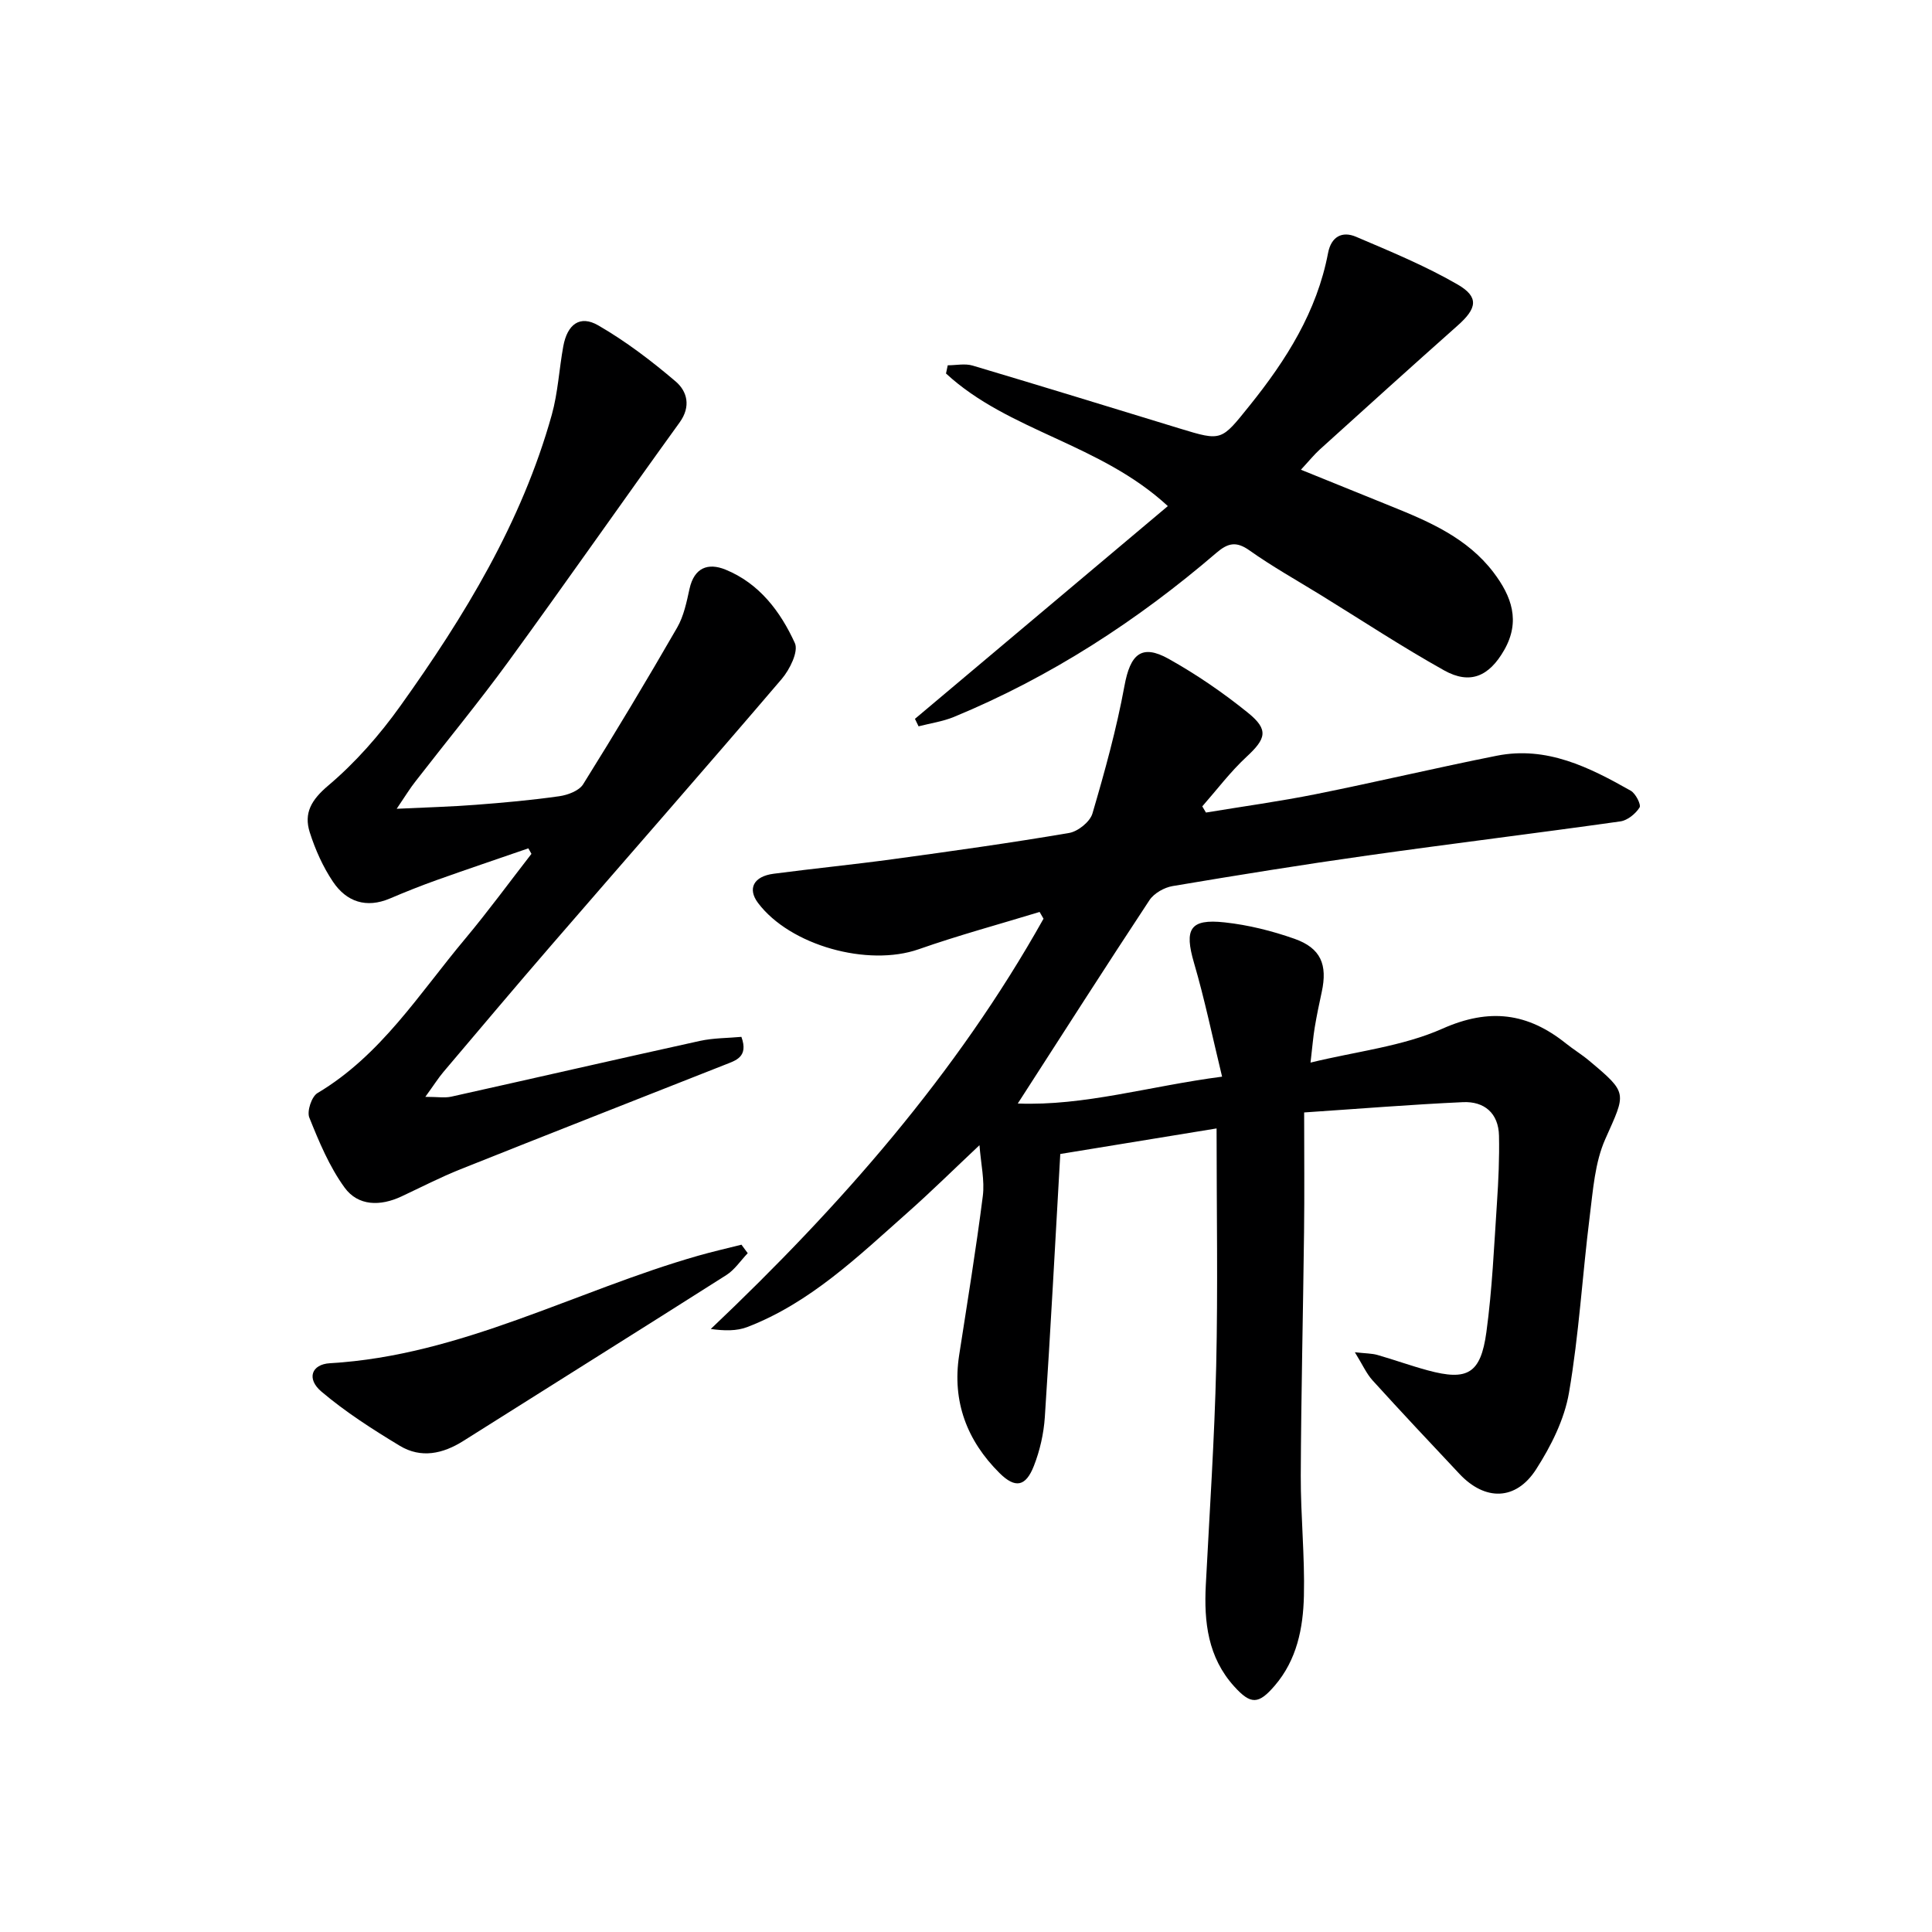
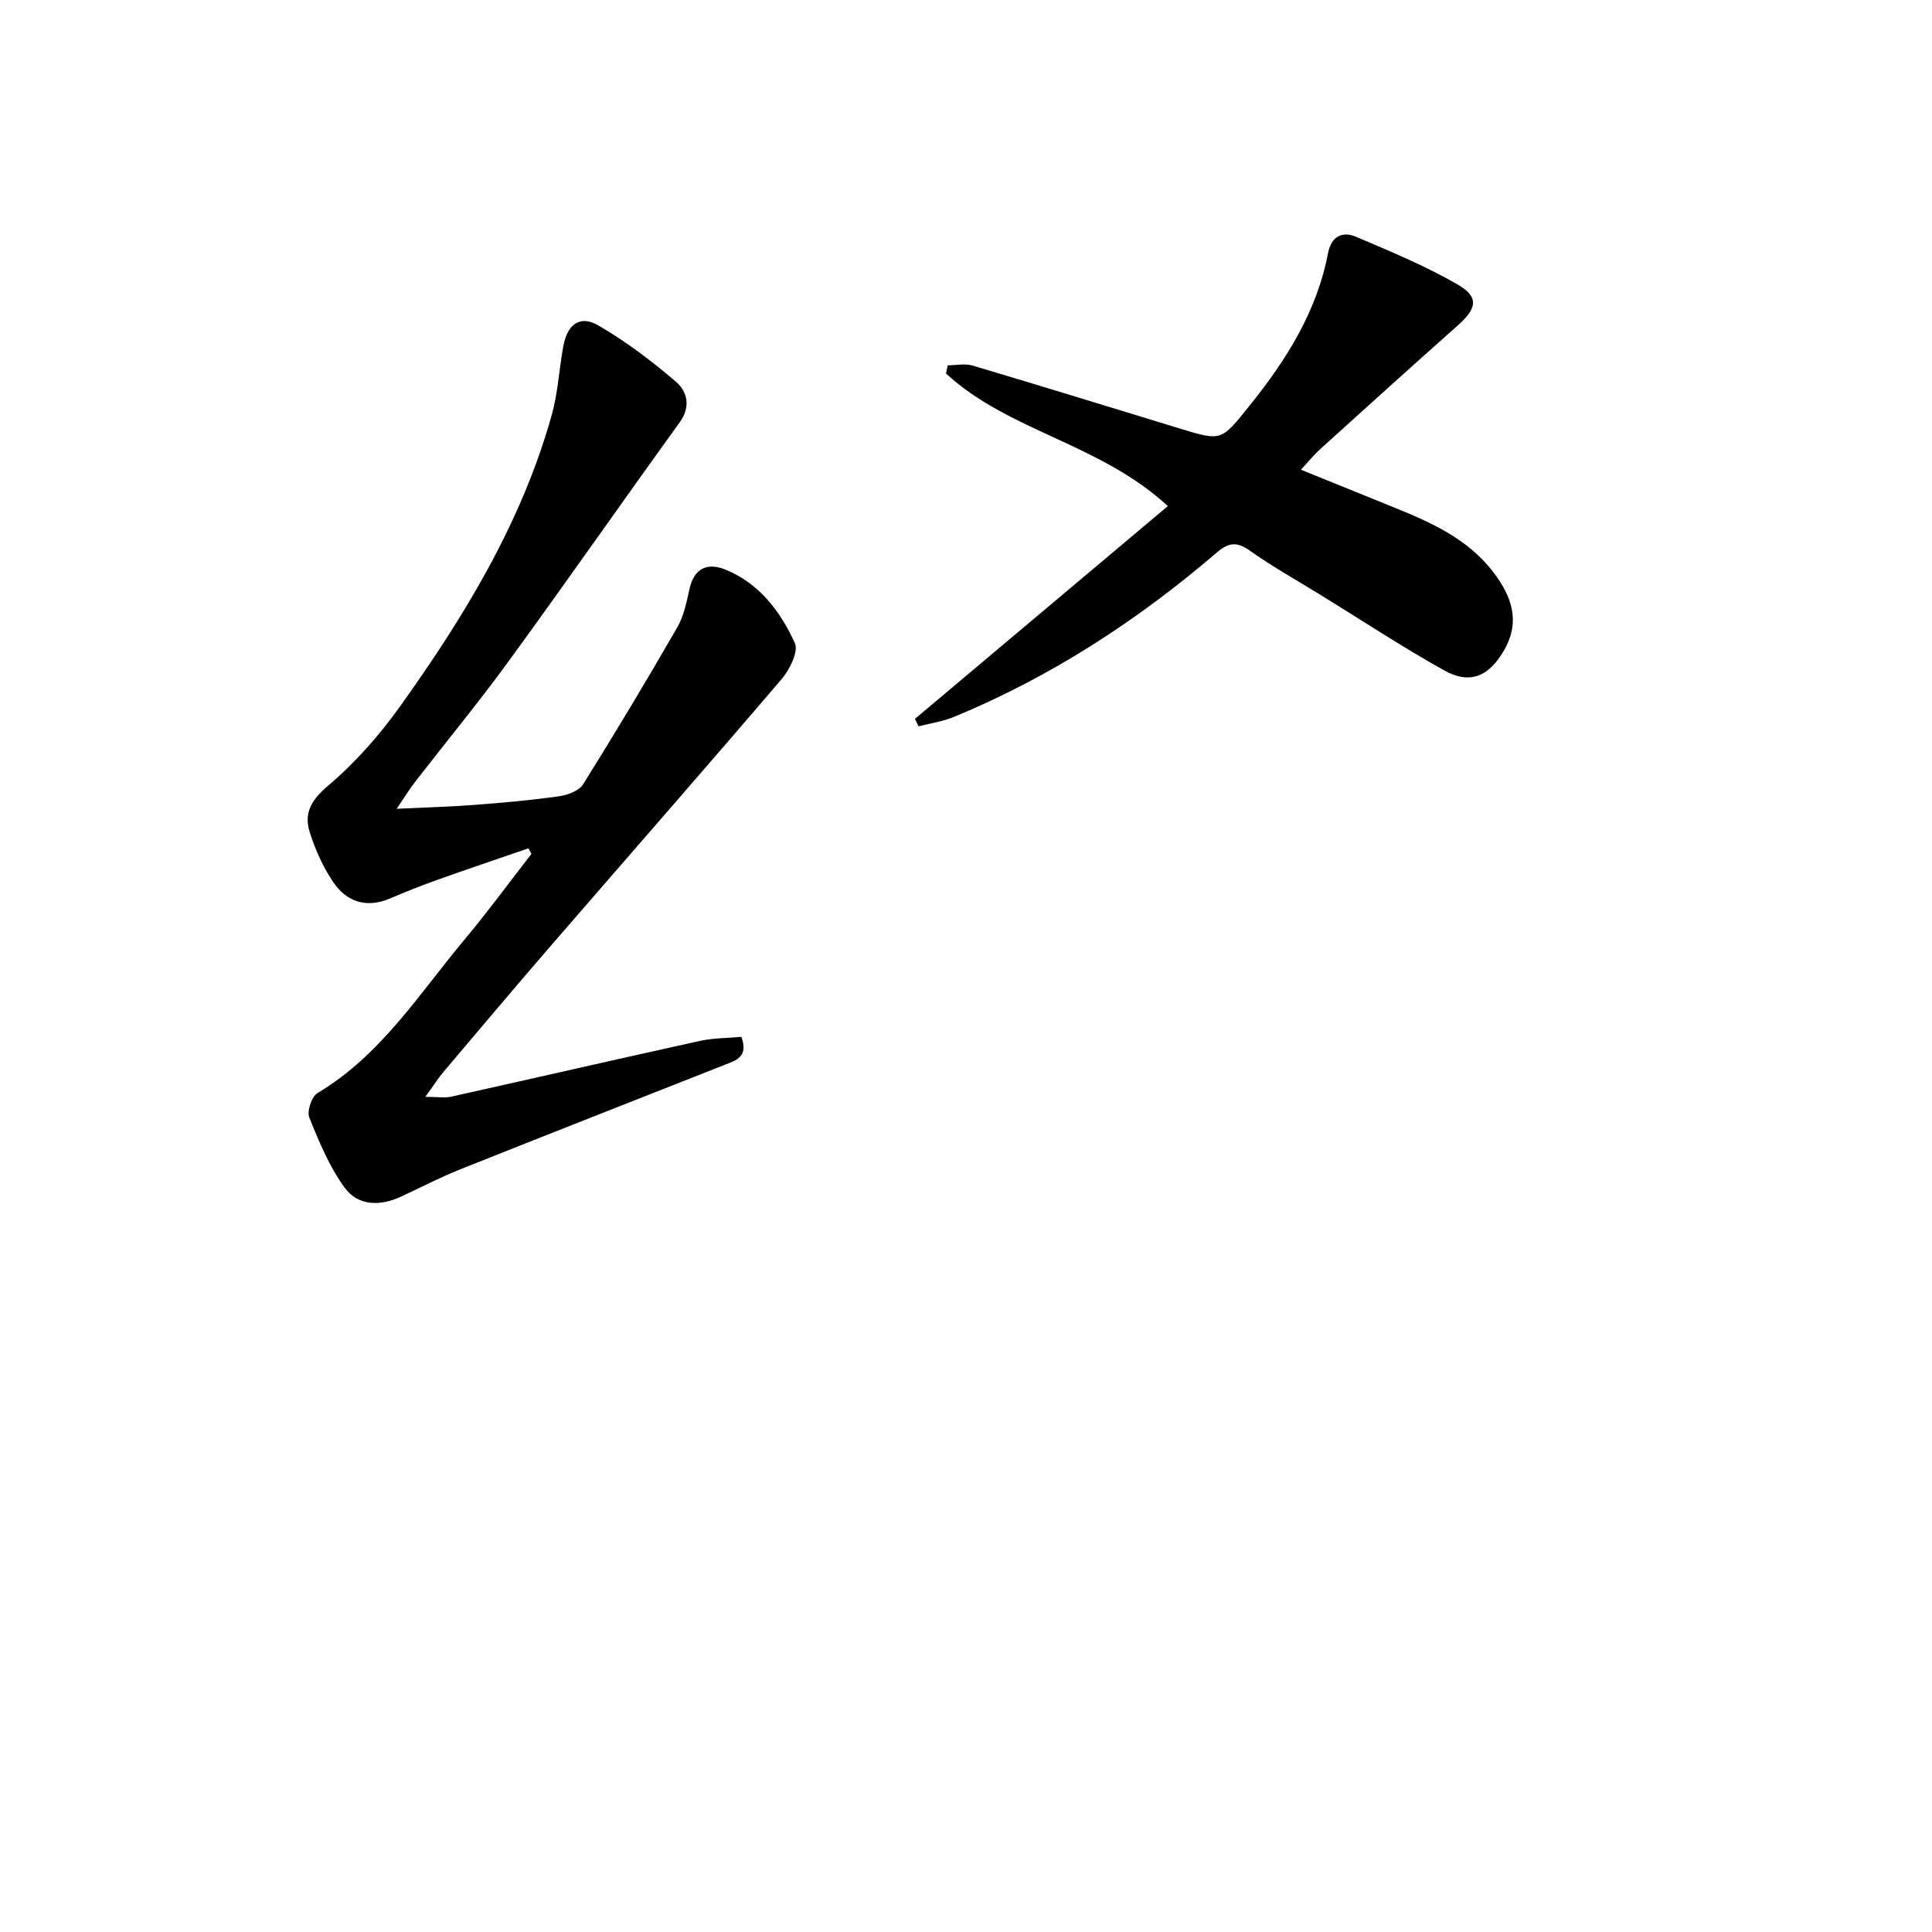
<svg xmlns="http://www.w3.org/2000/svg" enable-background="new 0 0 400 400" viewBox="0 0 400 400">
  <g fill="#000001">
-     <path d="m215.24 188.81c-8.35 2.55-16.8 4.83-25.03 7.72-10.51 3.68-26.63-.75-33.28-9.6-2.2-2.93-.92-5.49 3.24-6.03 8.23-1.08 16.51-1.9 24.73-3.02 12.17-1.66 24.33-3.36 36.43-5.42 1.85-.31 4.35-2.32 4.85-4.04 2.56-8.71 4.99-17.51 6.63-26.43 1.2-6.53 3.51-8.73 9.15-5.58 5.77 3.23 11.3 7.02 16.44 11.18 4.33 3.51 3.72 5.36-.34 9.12-3.34 3.1-6.12 6.8-9.14 10.24.25.43.51.85.76 1.28 7.59-1.26 15.21-2.3 22.75-3.81 12.52-2.51 24.96-5.47 37.49-7.96 10.3-2.04 19.13 2.39 27.71 7.25 1.02.58 2.19 2.9 1.82 3.48-.83 1.3-2.49 2.66-3.97 2.87-17.44 2.46-34.92 4.6-52.35 7.06-13.48 1.9-26.92 4.07-40.34 6.33-1.74.29-3.85 1.48-4.8 2.91-9.05 13.71-17.89 27.56-27.27 42.11 13.81.54 27.19-3.59 42.3-5.56-2.01-8.28-3.6-16-5.81-23.54-2.05-7.01-.88-9.19 6.34-8.4 4.9.53 9.82 1.76 14.47 3.4 5.45 1.93 6.86 5.35 5.63 11.02-.53 2.43-1.04 4.87-1.45 7.33-.32 1.92-.47 3.87-.87 7.28 9.55-2.34 19.02-3.34 27.3-7.02 9.78-4.35 17.68-3.27 25.59 3.06 1.56 1.25 3.28 2.29 4.8 3.57 8.11 6.79 7.62 6.59 3.34 16.22-2.16 4.85-2.54 10.57-3.22 15.97-1.53 12.18-2.22 24.48-4.3 36.56-.95 5.53-3.72 11.04-6.8 15.84-4.19 6.53-10.58 6.58-15.86.97-6.04-6.42-12.07-12.84-17.99-19.36-1.29-1.42-2.09-3.27-3.68-5.84 2.24.25 3.49.23 4.64.55 3.5 1 6.94 2.25 10.46 3.2 8.2 2.22 10.95.71 12.13-7.91 1.21-8.87 1.59-17.85 2.19-26.79.31-4.62.52-9.27.42-13.89-.1-4.66-3.04-7.14-7.46-6.94-10.76.49-21.5 1.37-32.88 2.13 0 8.88.08 16.82-.02 24.76-.2 16.81-.61 33.62-.68 50.43-.03 8.31.85 16.63.65 24.92-.16 6.66-1.45 13.24-6.06 18.59-3.35 3.89-4.94 3.93-8.37.14-5.45-6.02-6.28-13.32-5.88-21.01.78-15.11 1.8-30.21 2.15-45.33.37-16.13.08-32.28.08-49.19-11.13 1.82-21.92 3.59-32.36 5.29-1.07 18.66-2.01 36.58-3.2 54.49-.23 3.41-1.02 6.92-2.27 10.1-1.67 4.25-3.82 4.74-7.12 1.46-6.71-6.67-9.83-14.78-8.35-24.38 1.7-10.98 3.5-21.94 4.9-32.96.41-3.22-.39-6.6-.69-10.53-5.18 4.87-9.94 9.57-14.94 14-10.2 9.04-20.07 18.61-33.1 23.64-2.23.86-4.81.8-7.59.41 26.87-25.48 50.88-52.8 68.89-84.94-.26-.47-.53-.93-.81-1.4z" />
    <path d="m82.13 167.45c6.28-.3 11.31-.43 16.32-.82 5.79-.44 11.59-.96 17.34-1.78 1.76-.25 4.09-1.12 4.94-2.47 6.68-10.7 13.17-21.52 19.47-32.45 1.37-2.38 1.96-5.29 2.56-8.03.97-4.37 3.82-5.44 7.44-3.97 7 2.85 11.39 8.68 14.37 15.22.79 1.74-1.06 5.47-2.72 7.42-15.78 18.48-31.8 36.74-47.7 55.12-7.51 8.68-14.91 17.47-22.33 26.23-1.05 1.24-1.92 2.63-3.76 5.17 2.59 0 4.04.26 5.38-.04 17.16-3.82 34.29-7.76 51.46-11.54 2.84-.62 5.82-.58 8.6-.84 1.52 4.21-1.19 4.89-3.48 5.8-18.23 7.2-36.48 14.34-54.68 21.61-4.16 1.66-8.16 3.73-12.22 5.63-4.37 2.05-8.98 2.03-11.79-1.85-3.14-4.33-5.28-9.47-7.29-14.48-.53-1.31.48-4.35 1.69-5.07 13.16-7.83 21.08-20.61 30.55-31.91 4.78-5.71 9.18-11.74 13.75-17.62-.21-.38-.43-.76-.64-1.14-6.31 2.18-12.64 4.31-18.92 6.55-3.28 1.17-6.52 2.46-9.73 3.83-4.91 2.09-9 .69-11.79-3.45-2.09-3.1-3.68-6.67-4.82-10.25-1.26-3.98.32-6.71 3.83-9.68 5.62-4.75 10.64-10.47 14.93-16.48 13.28-18.58 25.13-38.01 31.35-60.28 1.28-4.59 1.52-9.46 2.38-14.18.84-4.57 3.45-6.53 7.25-4.33 5.69 3.29 11.01 7.34 16.02 11.61 2.39 2.04 3.21 5.17.82 8.48-11.87 16.43-23.46 33.05-35.39 49.43-6.17 8.47-12.85 16.56-19.27 24.85-1.13 1.42-2.06 2.96-3.92 5.71z" />
    <path d="m189.43 148.83c17.4-14.64 34.8-29.28 52.36-44.05-14.06-12.98-32.91-15.44-45.93-27.45.12-.57.24-1.13.36-1.7 1.72 0 3.57-.41 5.15.06 14.32 4.26 28.6 8.66 42.89 13.03 8.76 2.68 8.58 2.55 14.46-4.75 7.6-9.45 13.93-19.46 16.24-31.58.65-3.41 2.92-4.59 5.79-3.37 7.13 3.04 14.36 6.02 21.05 9.89 4.48 2.6 3.98 4.96-.02 8.5-9.56 8.49-19.05 17.07-28.53 25.65-1.2 1.09-2.23 2.38-3.91 4.19 6.65 2.7 12.72 5.16 18.79 7.61 7.9 3.19 15.68 6.56 21.07 13.63 3.77 4.96 5.65 10.12 2.22 16.11-3.11 5.43-7.04 7.2-12.42 4.2-8.7-4.86-17.04-10.36-25.53-15.59-4.95-3.05-10.05-5.9-14.79-9.26-2.75-1.95-4.47-1.52-6.84.51-16.38 14.06-34.31 25.69-54.31 33.96-2.32.96-4.89 1.32-7.35 1.96-.25-.51-.5-1.03-.75-1.55z" />
-     <path d="m154.81 259.46c-1.47 1.53-2.7 3.43-4.43 4.53-18.11 11.51-36.31 22.88-54.45 34.34-4.26 2.69-8.77 3.65-13.15 1.01-5.63-3.4-11.24-6.99-16.24-11.23-3.11-2.63-2.08-5.65 1.78-5.87 27.14-1.58 50.77-14.98 76.21-22.25 2.97-.85 5.98-1.53 8.98-2.29.43.59.87 1.17 1.3 1.76z" />
  </g>
</svg>